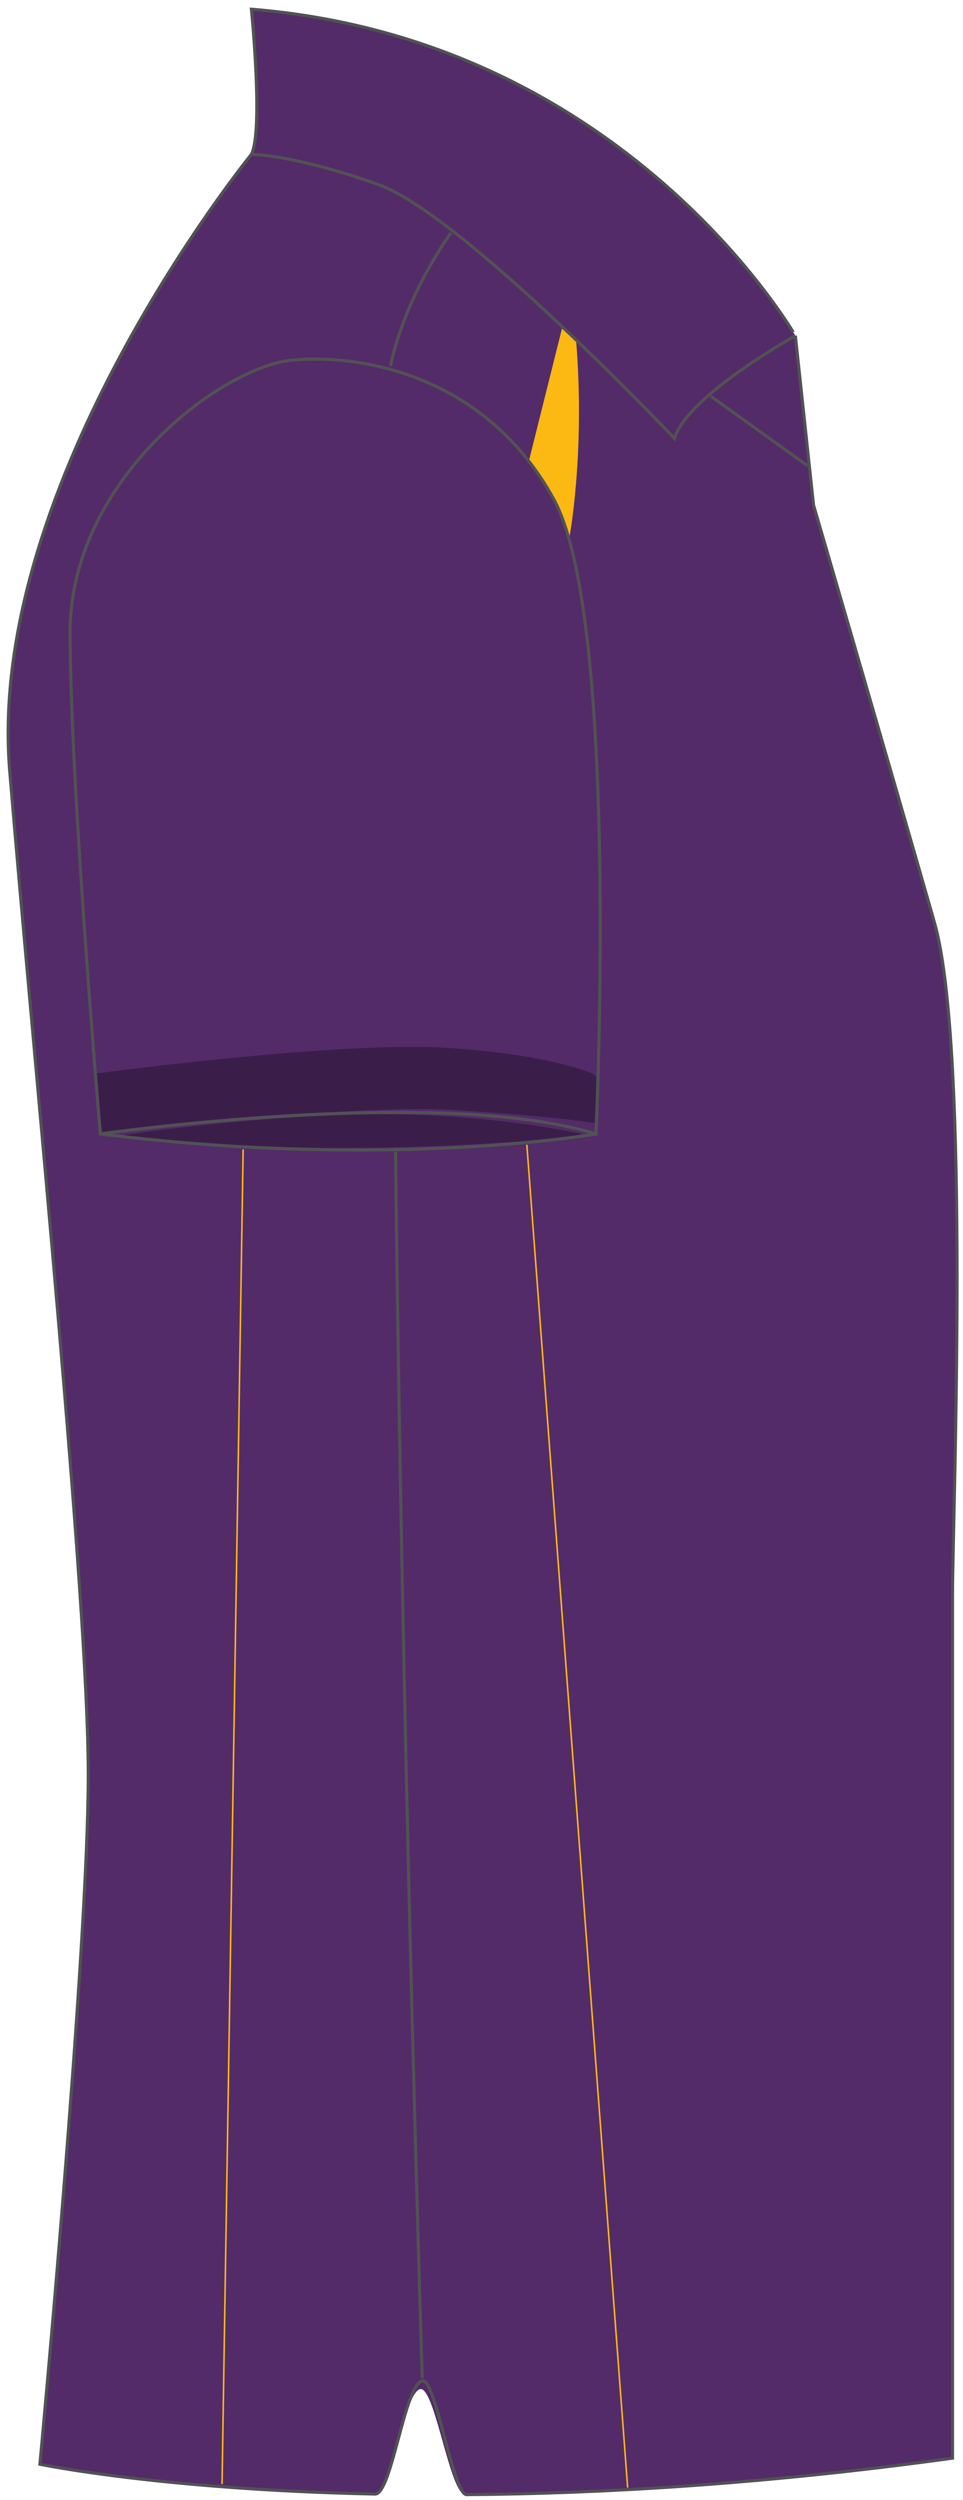
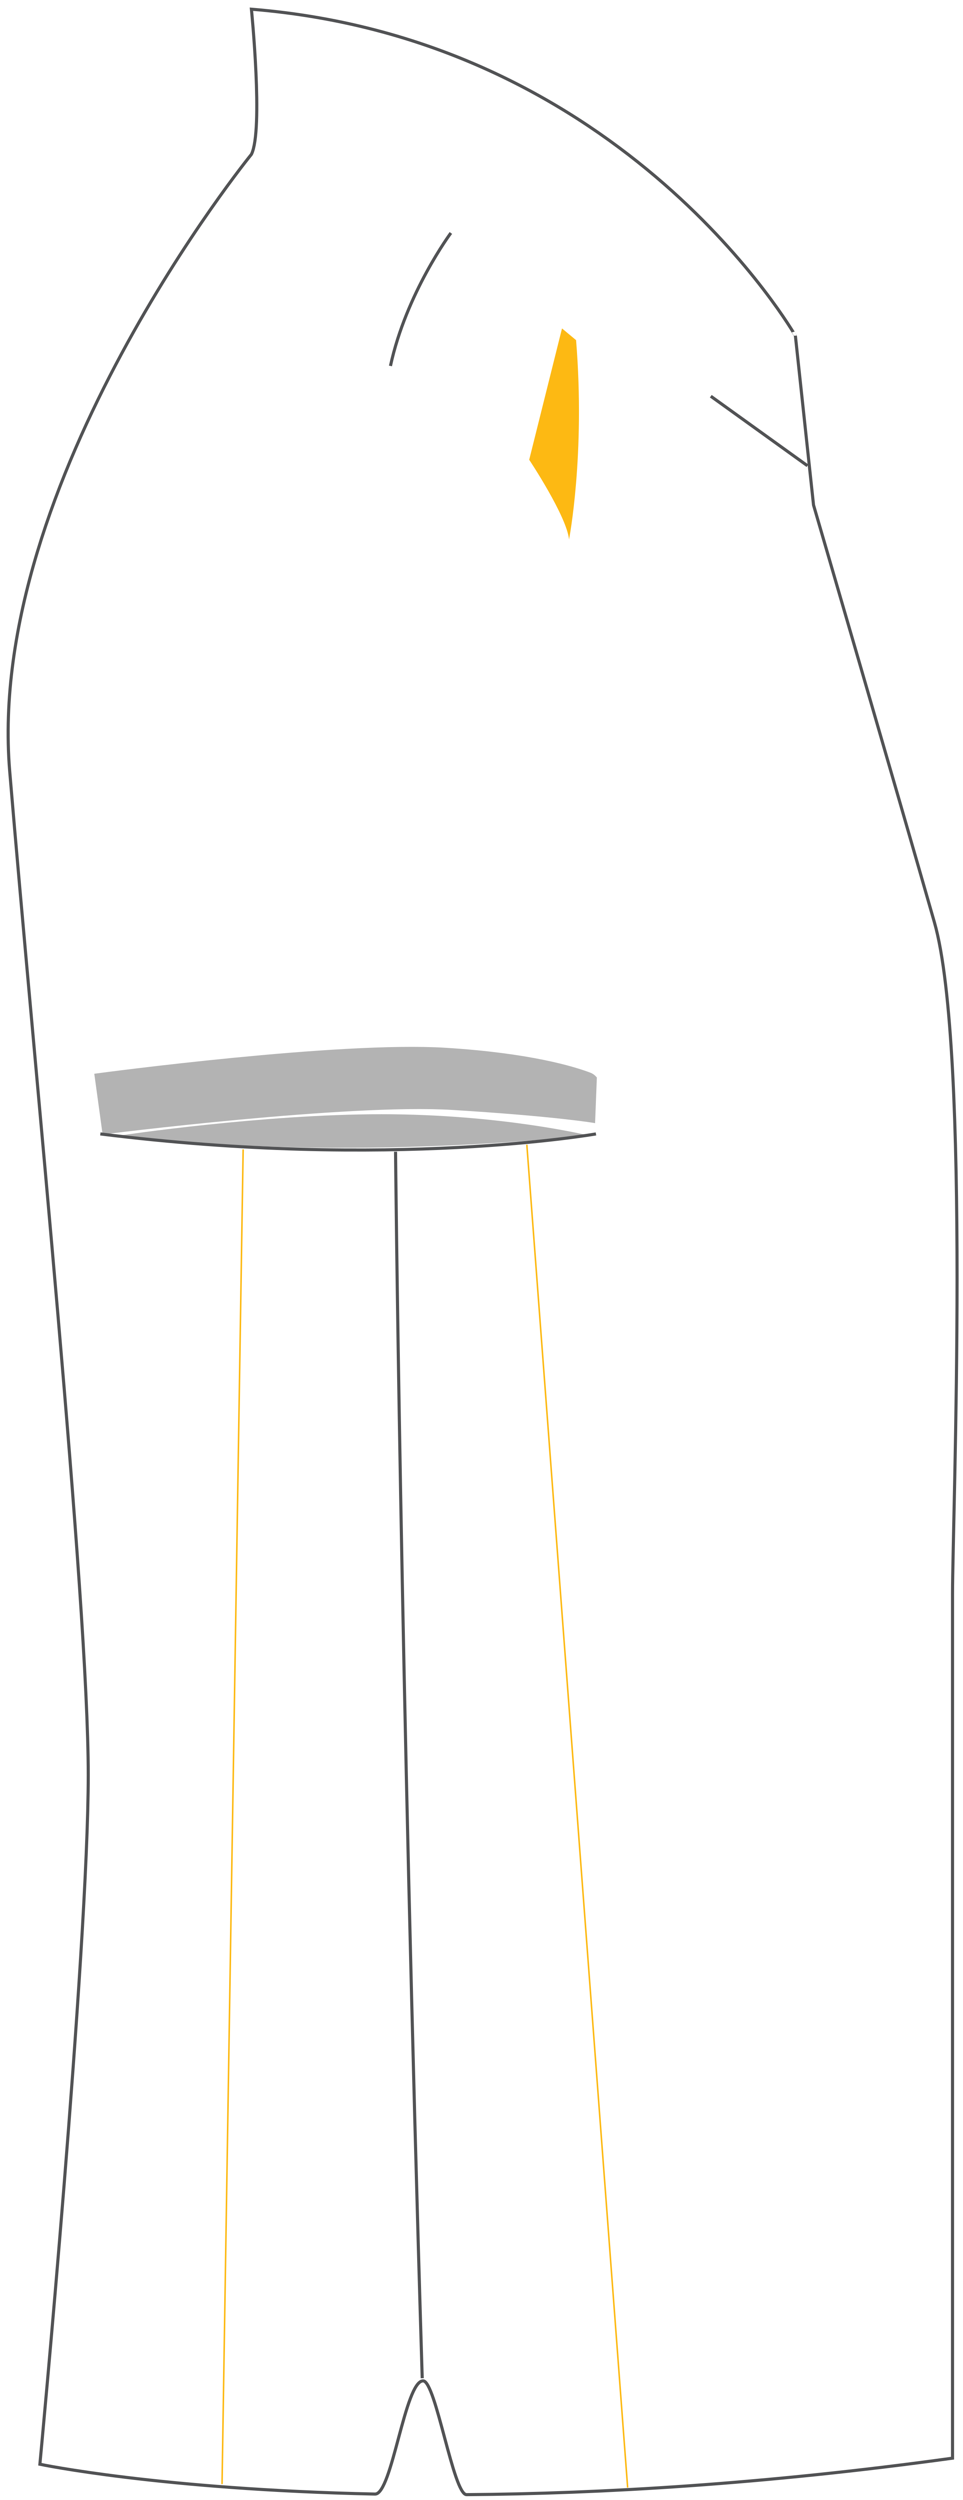
<svg xmlns="http://www.w3.org/2000/svg" version="1.1" id="layer_1" x="0px" y="0px" width="310.111px" height="804.731px" viewBox="0 0 310.111 804.731" enable-background="new 0 0 310.111 804.731" xml:space="preserve">
-   <path id="primary" fill="#532B68" d="M80.963,2.963c0,0,3.893,38.921,0,46.711c0,0-85.637,105.101-77.841,198.521  c7.78,93.423,25.295,266.652,25.295,323.092c0,56.438-15.572,221.881-15.572,221.881s38.642,8.137,107.924,9.597  c4.769,0.101,9.684-33.819,14.74-33.786c4.659,0.027,9.437,34.02,14.333,33.984c43.424-0.313,96.201-3.353,156.896-11.751  c0,0,0-254.964,0-278.321c0-23.354,5.844-175.167-5.84-216.034c-11.669-40.872-38.921-134.299-38.921-134.299l-5.847-54.493  C256.132,108.065,201.638,12.695,80.963,2.963z" />
  <g id="secondary">
    <line fill="none" stroke="#FDB913" stroke-width="0.498" stroke-miterlimit="10" x1="78.3" y1="369.961" x2="71.505" y2="799.558" />
    <line fill="none" stroke="#FDB913" stroke-width="0.498" stroke-miterlimit="10" x1="202.119" y1="800.682" x2="169.655" y2="368.448" />
    <path fill="#FDB913" d="M180.981,105.708l-10.566,42.278c0,0,12.075,18.12,12.832,25.673c0,0,5.287-27.185,2.266-64.177   L180.981,105.708z" />
  </g>
  <g id="outline">
    <path opacity="0.3" d="M39.043,365.427c0,0,45.3-6.795,83.806-6.795c38.505,0,66.438,6.795,66.438,6.795   S111.523,374.486,39.043,365.427z" />
    <path opacity="0.3" d="M190.096,345.259c1.391,0.521,1.991,1.485,2.109,1.544l-0.573,14.709   c-0.111-0.058-13.038-2.226-45.939-4.251c-33.629-2.071-111.937,7.794-112.648,7.895l-2.685-19.548   c2.959-0.402,78.638-10.485,113.025-8.365C170.733,338.918,184.986,343.321,190.096,345.259z" />
    <path fill="none" stroke="#515254" d="M80.963,2.963c0,0,3.893,38.921,0,46.711c0,0-85.637,105.101-77.841,198.521   c7.78,93.423,25.295,266.652,25.295,323.092c0,56.438-15.572,221.881-15.572,221.881s38.646,8.133,107.933,9.597   c5.473,0.118,9.626-36.458,15.479-36.431c4.07,0.018,9.737,36.656,13.983,36.619c43.35-0.324,95.99-3.372,156.499-11.741   c0,0,0-254.964,0-278.321c0-23.354,5.844-175.167-5.84-216.034c-11.669-40.872-38.921-134.3-38.921-134.3l-5.847-54.493   C256.132,108.065,201.638,12.695,80.963,2.963z" />
-     <path fill="none" stroke="#515254" d="M256.132,108.065c0,0-35.039,19.464-38.922,33.082c0,0-68.115-72.008-95.375-81.744   c-27.25-9.728-40.873-9.728-40.873-9.728" />
    <path fill="none" stroke="#515254" d="M145.193,74.984c0,0-14.417,19.398-19.456,42.809" />
-     <path fill="none" stroke="#515254" d="M32.31,364.975c0,0,108.991-15.571,159.605,0c0,0,7.776-165.434-13.636-204.363   c-21.402-38.922-60.333-46.708-83.694-44.761c-23.35,1.942-72.012,38.925-72.012,87.584   C22.573,252.088,32.31,364.975,32.31,364.975z" />
    <path fill="none" stroke="#515254" d="M191.915,364.975c0,0-66.178,11.68-159.605,0" />
    <line fill="none" stroke="#515254" x1="228.892" y1="127.529" x2="260.027" y2="149.911" />
    <path fill="none" stroke="#515254" d="M127.379,370.709c0,0,1.508,162.333,8.587,394.775" />
  </g>
</svg>